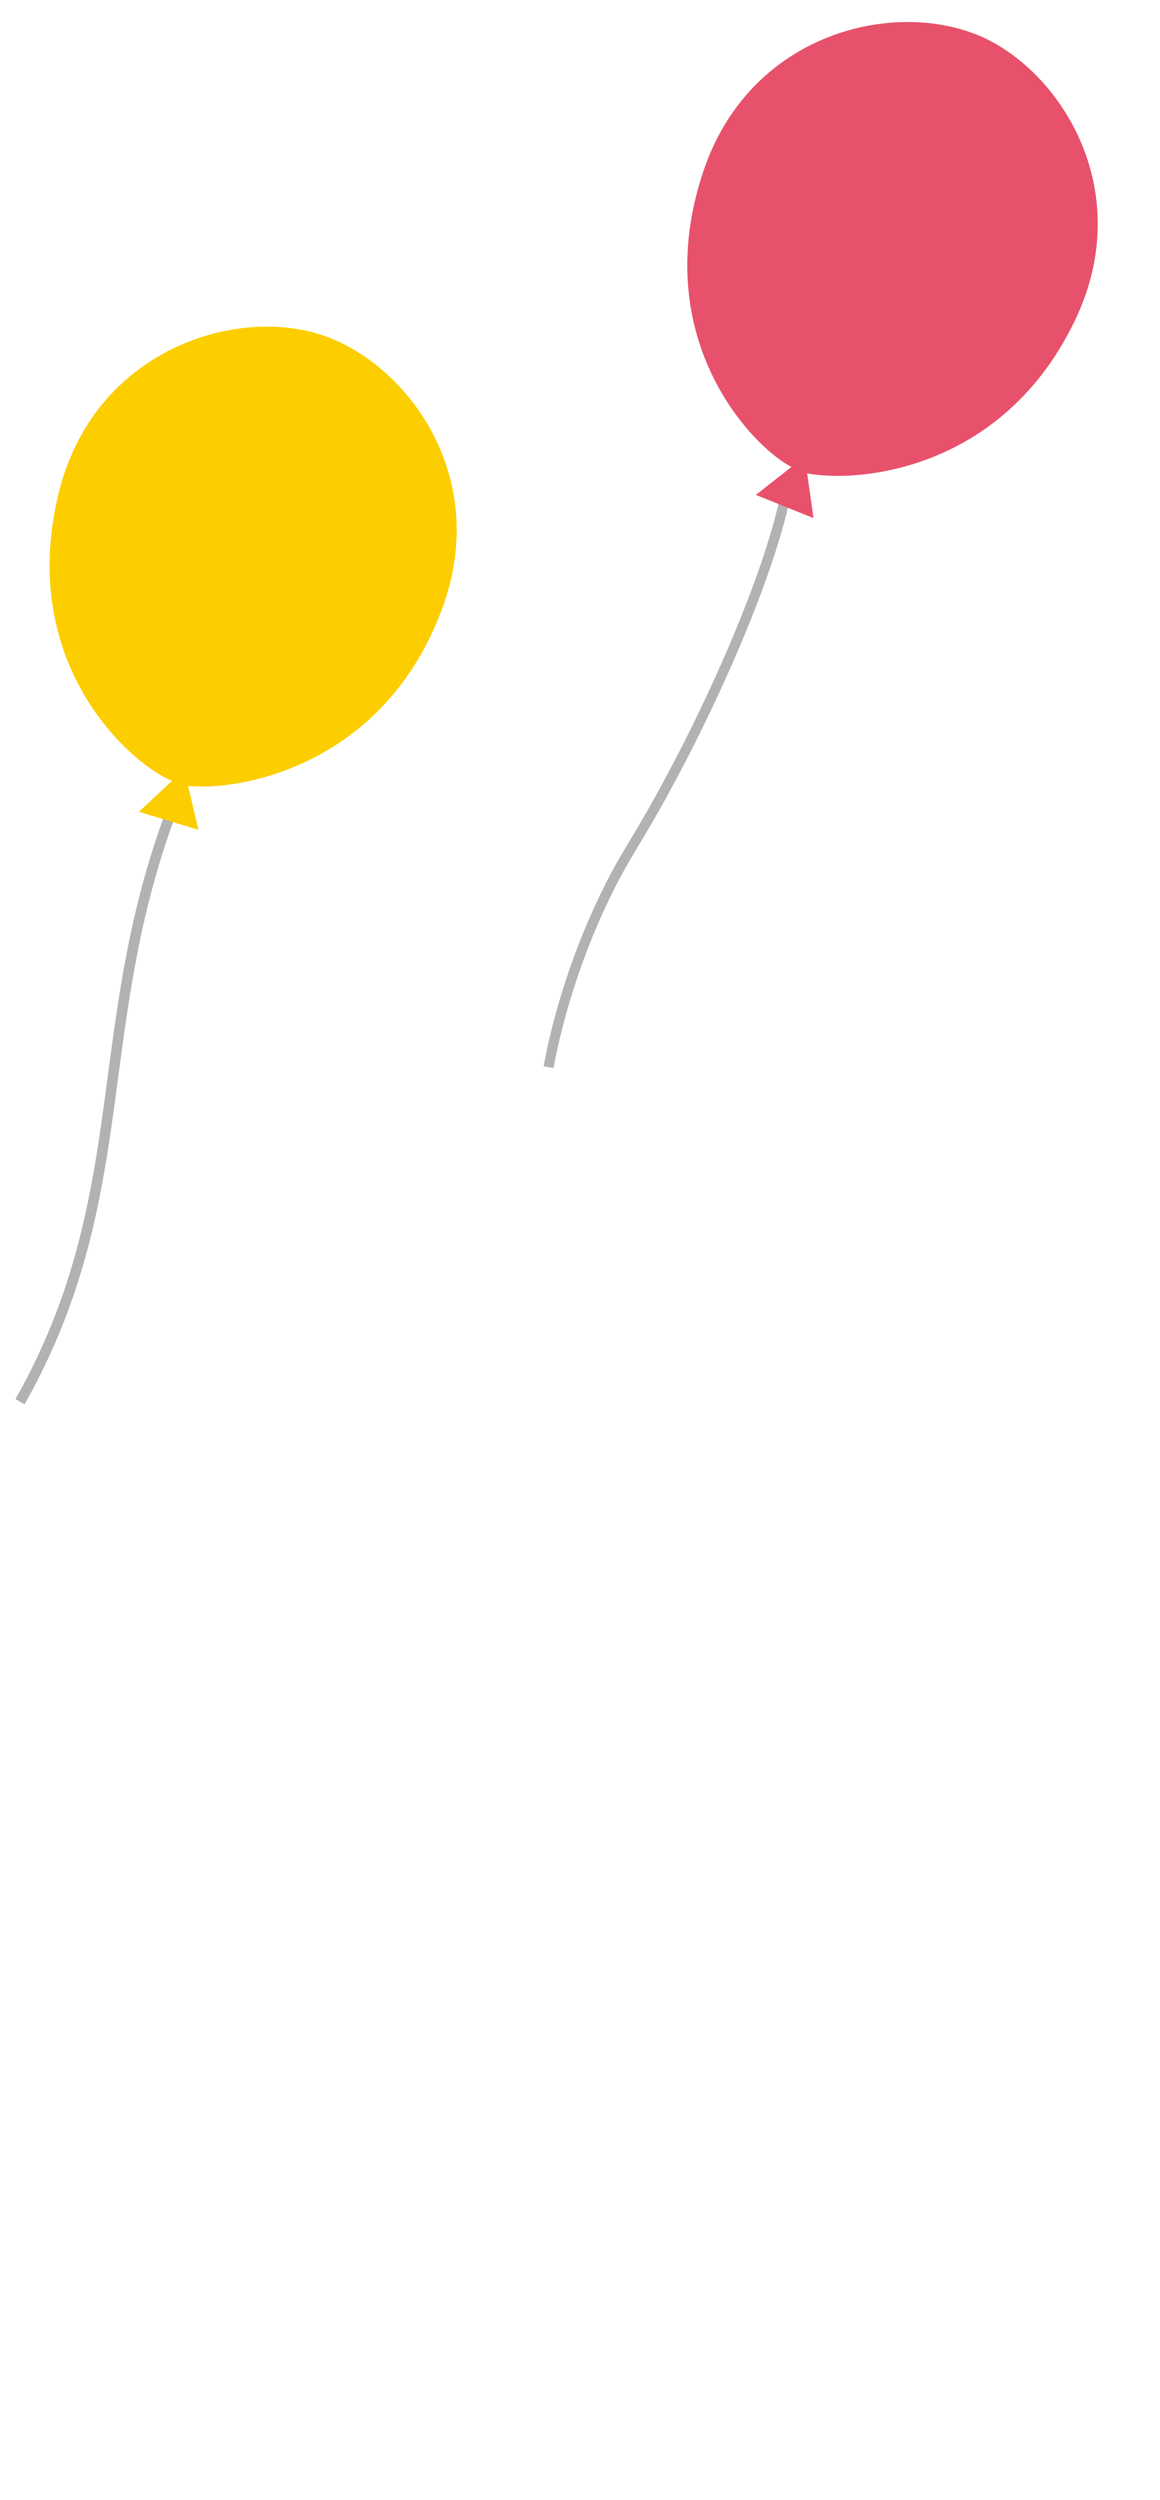
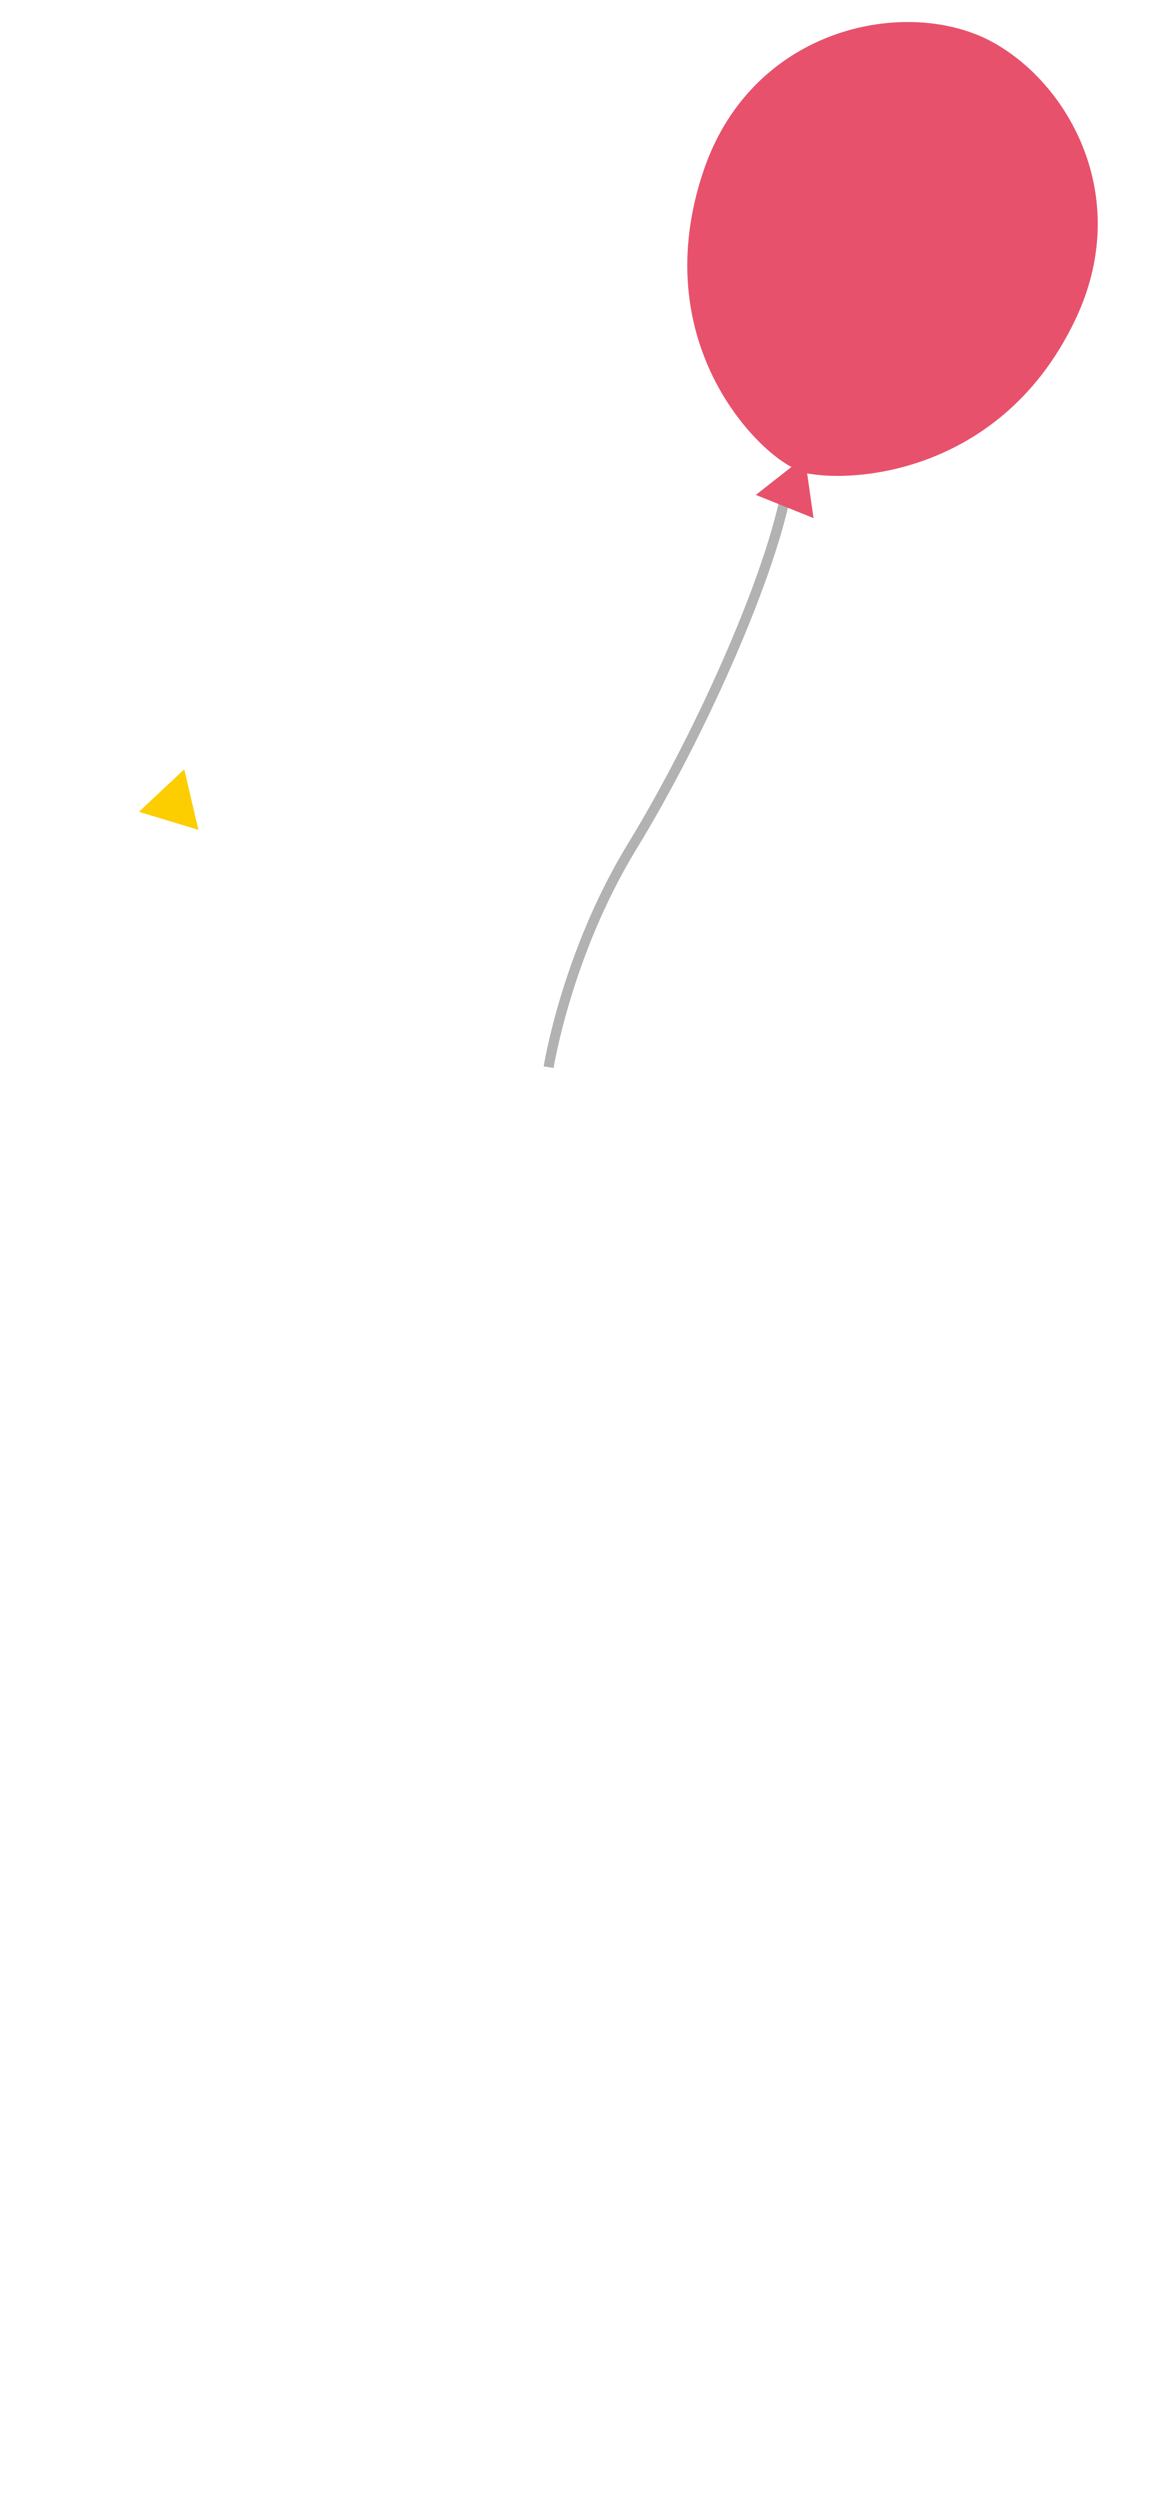
<svg xmlns="http://www.w3.org/2000/svg" id="_レイヤー_2" data-name="レイヤー 2" width="260" height="560" viewBox="0 0 260 560">
  <defs>
    <style>
      .cls-1 {
        stroke-width: 2.26px;
      }

      .cls-1, .cls-2, .cls-3 {
        fill: none;
      }

      .cls-1, .cls-3 {
        stroke: #b2b2b2;
        stroke-miterlimit: 10;
      }

      .cls-2, .cls-4, .cls-5 {
        stroke-width: 0px;
      }

      .cls-4 {
        fill: #fcce00;
      }

      .cls-3 {
        stroke-width: 2.35px;
      }

      .cls-5 {
        fill: #e8516b;
      }
    </style>
  </defs>
  <g id="_レイヤー_1-2" data-name="レイヤー 1">
    <g>
      <g>
-         <path class="cls-3" d="M39.99,177.74c-20.53,50.99-8.95,89.27-35.5,136.26" />
        <g>
-           <path class="cls-4" d="M70.89,74.66c-20.03-5.72-50.23,4.83-57.77,35.91-9.48,39.07,17.27,61.66,26.24,64.66-.06.18-.11.28-.12.29,8.73,2.65,45.54-.9,59.77-38.91,11.54-30.82-8.95-56.47-28.12-61.94" />
          <polygon class="cls-4" points="41.3 172.34 31.14 181.86 44.47 185.9 41.3 172.34" />
        </g>
      </g>
      <g>
        <path class="cls-1" d="M176.05,111.01c-4.08,19.96-19.63,54.51-34.35,78.59-14.72,24.08-18.73,49.47-18.73,49.47" />
        <g>
          <path class="cls-5" d="M218.37,7.55c-19.46-7.44-50.46.43-60.69,30.73-12.85,38.09,11.82,62.93,20.5,66.7-.08.17-.13.27-.14.27,8.47,3.4,45.44,3.08,62.94-33.55,14.18-29.69-3.99-57.04-22.61-64.16" />
          <polygon class="cls-5" points="180.37 102.27 169.41 110.87 182.34 116.06 180.37 102.27" />
        </g>
      </g>
-       <rect class="cls-2" width="260" height="560" />
    </g>
  </g>
</svg>